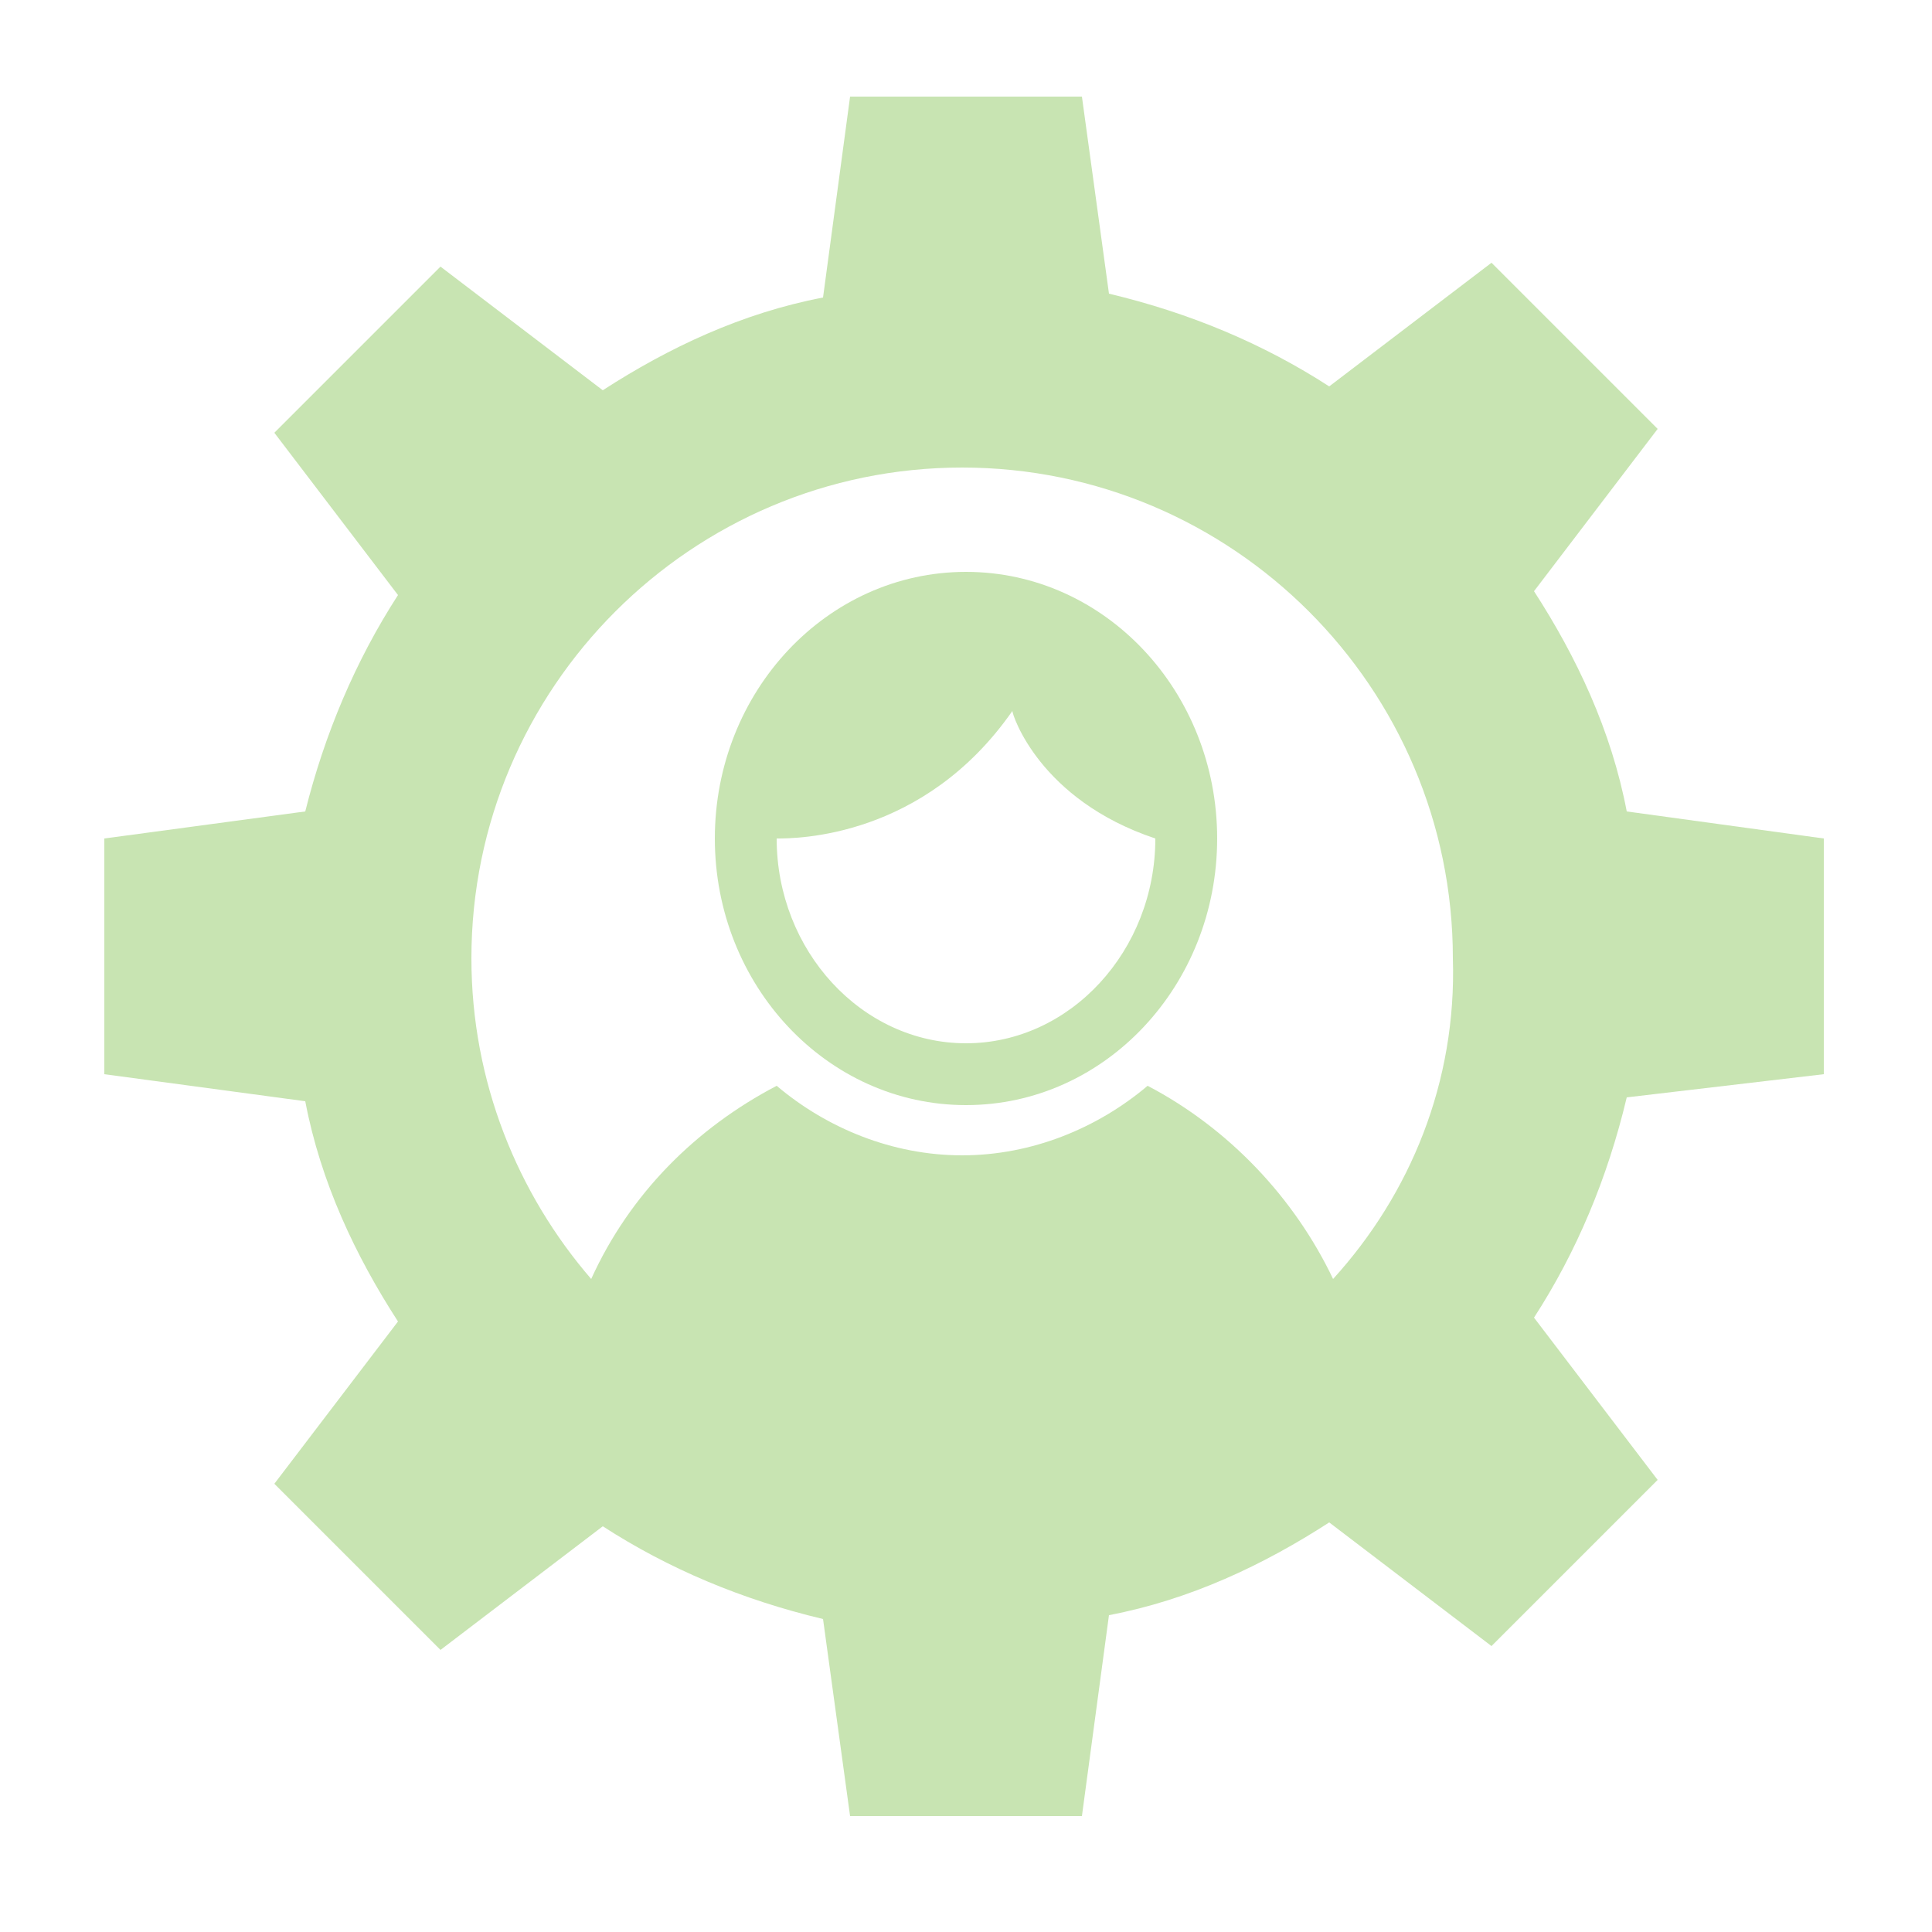
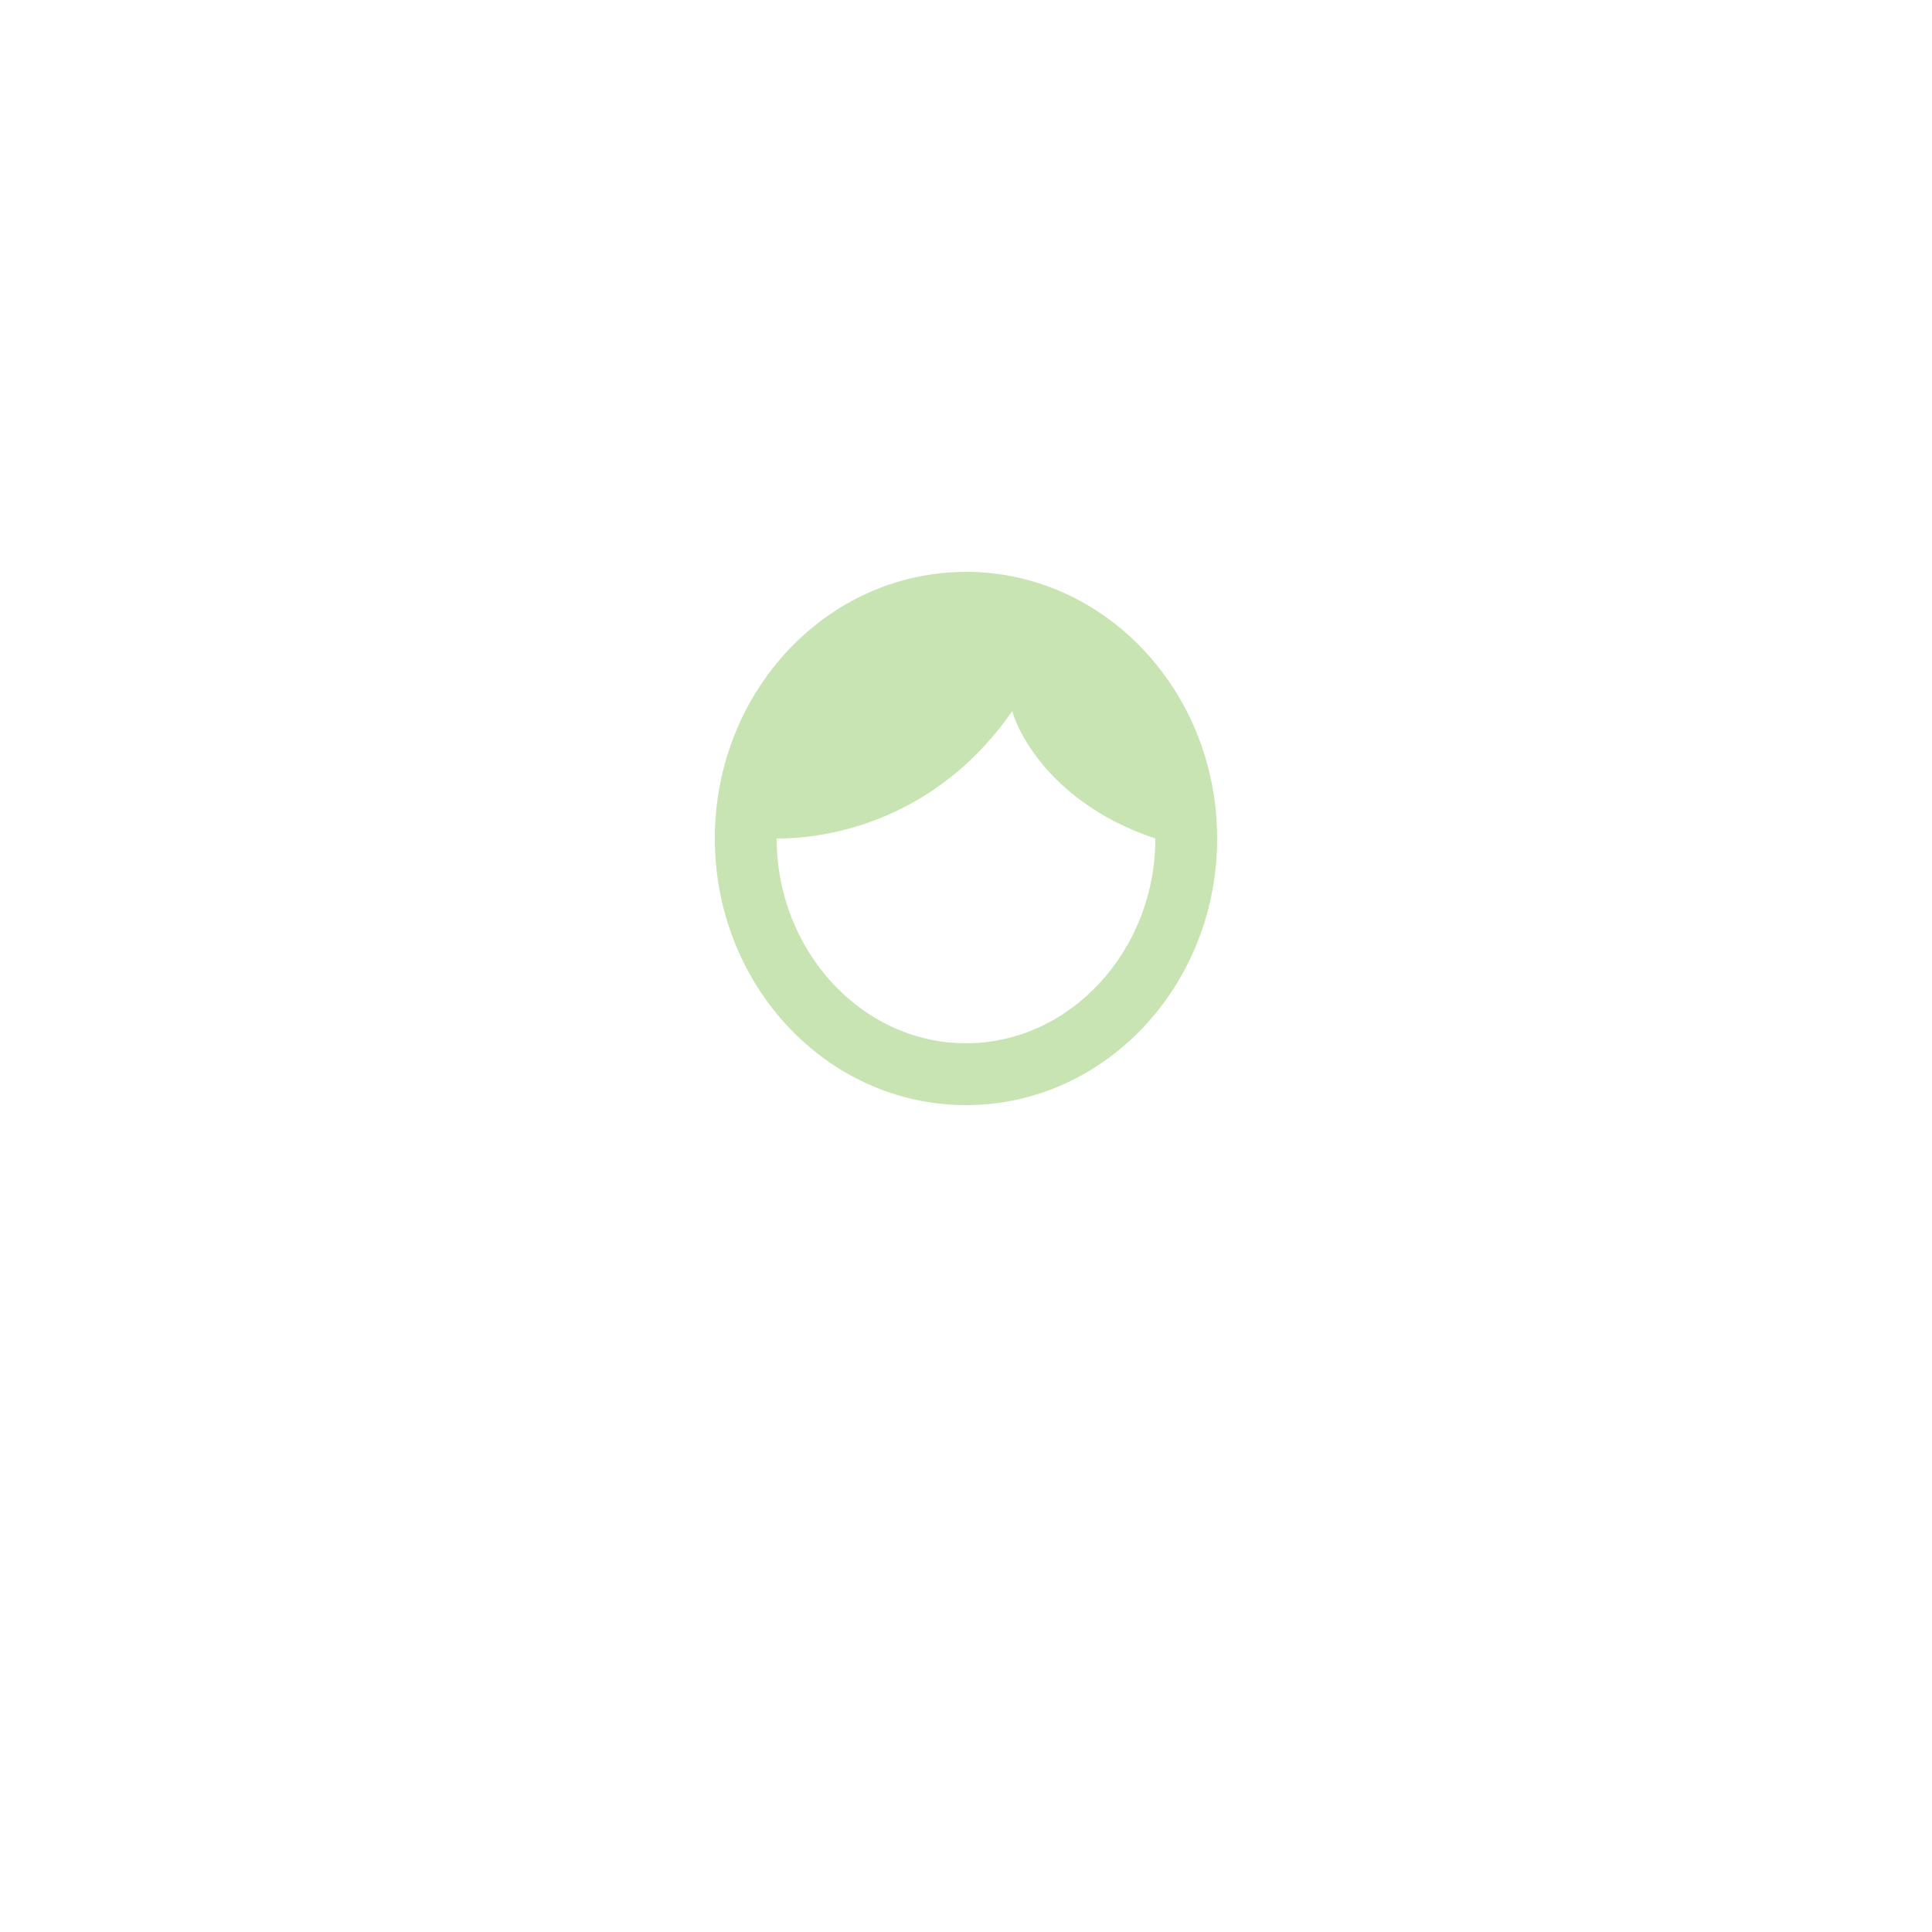
<svg xmlns="http://www.w3.org/2000/svg" version="1.1" id="Layer_1" x="0px" y="0px" viewBox="0 0 50 50" style="enable-background:new 0 0 50 50;" xml:space="preserve">
  <style type="text/css">
	.st0{fill:#C8E4B2;}
</style>
  <g>
-     <path class="st0" d="M47.2,27.8v-6.1L42.1,21c-0.4-2.1-1.3-4-2.4-5.7l3.2-4.2l-4.3-4.3l-4.2,3.2c-1.7-1.1-3.6-1.9-5.7-2.4L28,2.5   H22l-0.7,5.2c-2.1,0.4-4,1.3-5.7,2.4l-4.2-3.2l-4.3,4.3l3.2,4.2C9.2,17.1,8.4,19,7.9,21l-5.2,0.7v6.1l5.2,0.7   c0.4,2.1,1.3,4,2.4,5.7l-3.2,4.2l4.3,4.3l4.2-3.2c1.7,1.1,3.6,1.9,5.7,2.4L22,47H28l0.7-5.2c2.1-0.4,4-1.3,5.7-2.4l4.2,3.2l4.3-4.3   l-3.2-4.2c1.1-1.7,1.9-3.6,2.4-5.7L47.2,27.8z M34.5,33.1c-1-2.1-2.7-3.9-4.8-5c-1.3,1.1-3,1.8-4.8,1.8c-1.8,0-3.5-0.7-4.8-1.8   c-2.1,1.1-3.8,2.8-4.8,5c-1.9-2.2-3.1-5.1-3.1-8.3c0-7,5.7-12.7,12.7-12.7c7,0,12.7,5.7,12.7,12.7C37.7,28,36.5,30.9,34.5,33.1z" />
    <path class="st0" d="M25,14.8c-3.6,0-6.5,3.1-6.5,6.9c0,3.8,2.9,6.9,6.5,6.9s6.5-3.1,6.5-6.9C31.5,17.9,28.6,14.8,25,14.8z    M29.9,21.7C29.9,21.7,29.9,21.7,29.9,21.7c0,2.9-2.2,5.3-4.9,5.3c-2.7,0-4.9-2.4-4.9-5.3c0.5,0,3.8,0,6.1-3.3   C26.2,18.5,26.9,20.7,29.9,21.7C29.9,21.7,29.9,21.7,29.9,21.7z" />
  </g>
</svg>